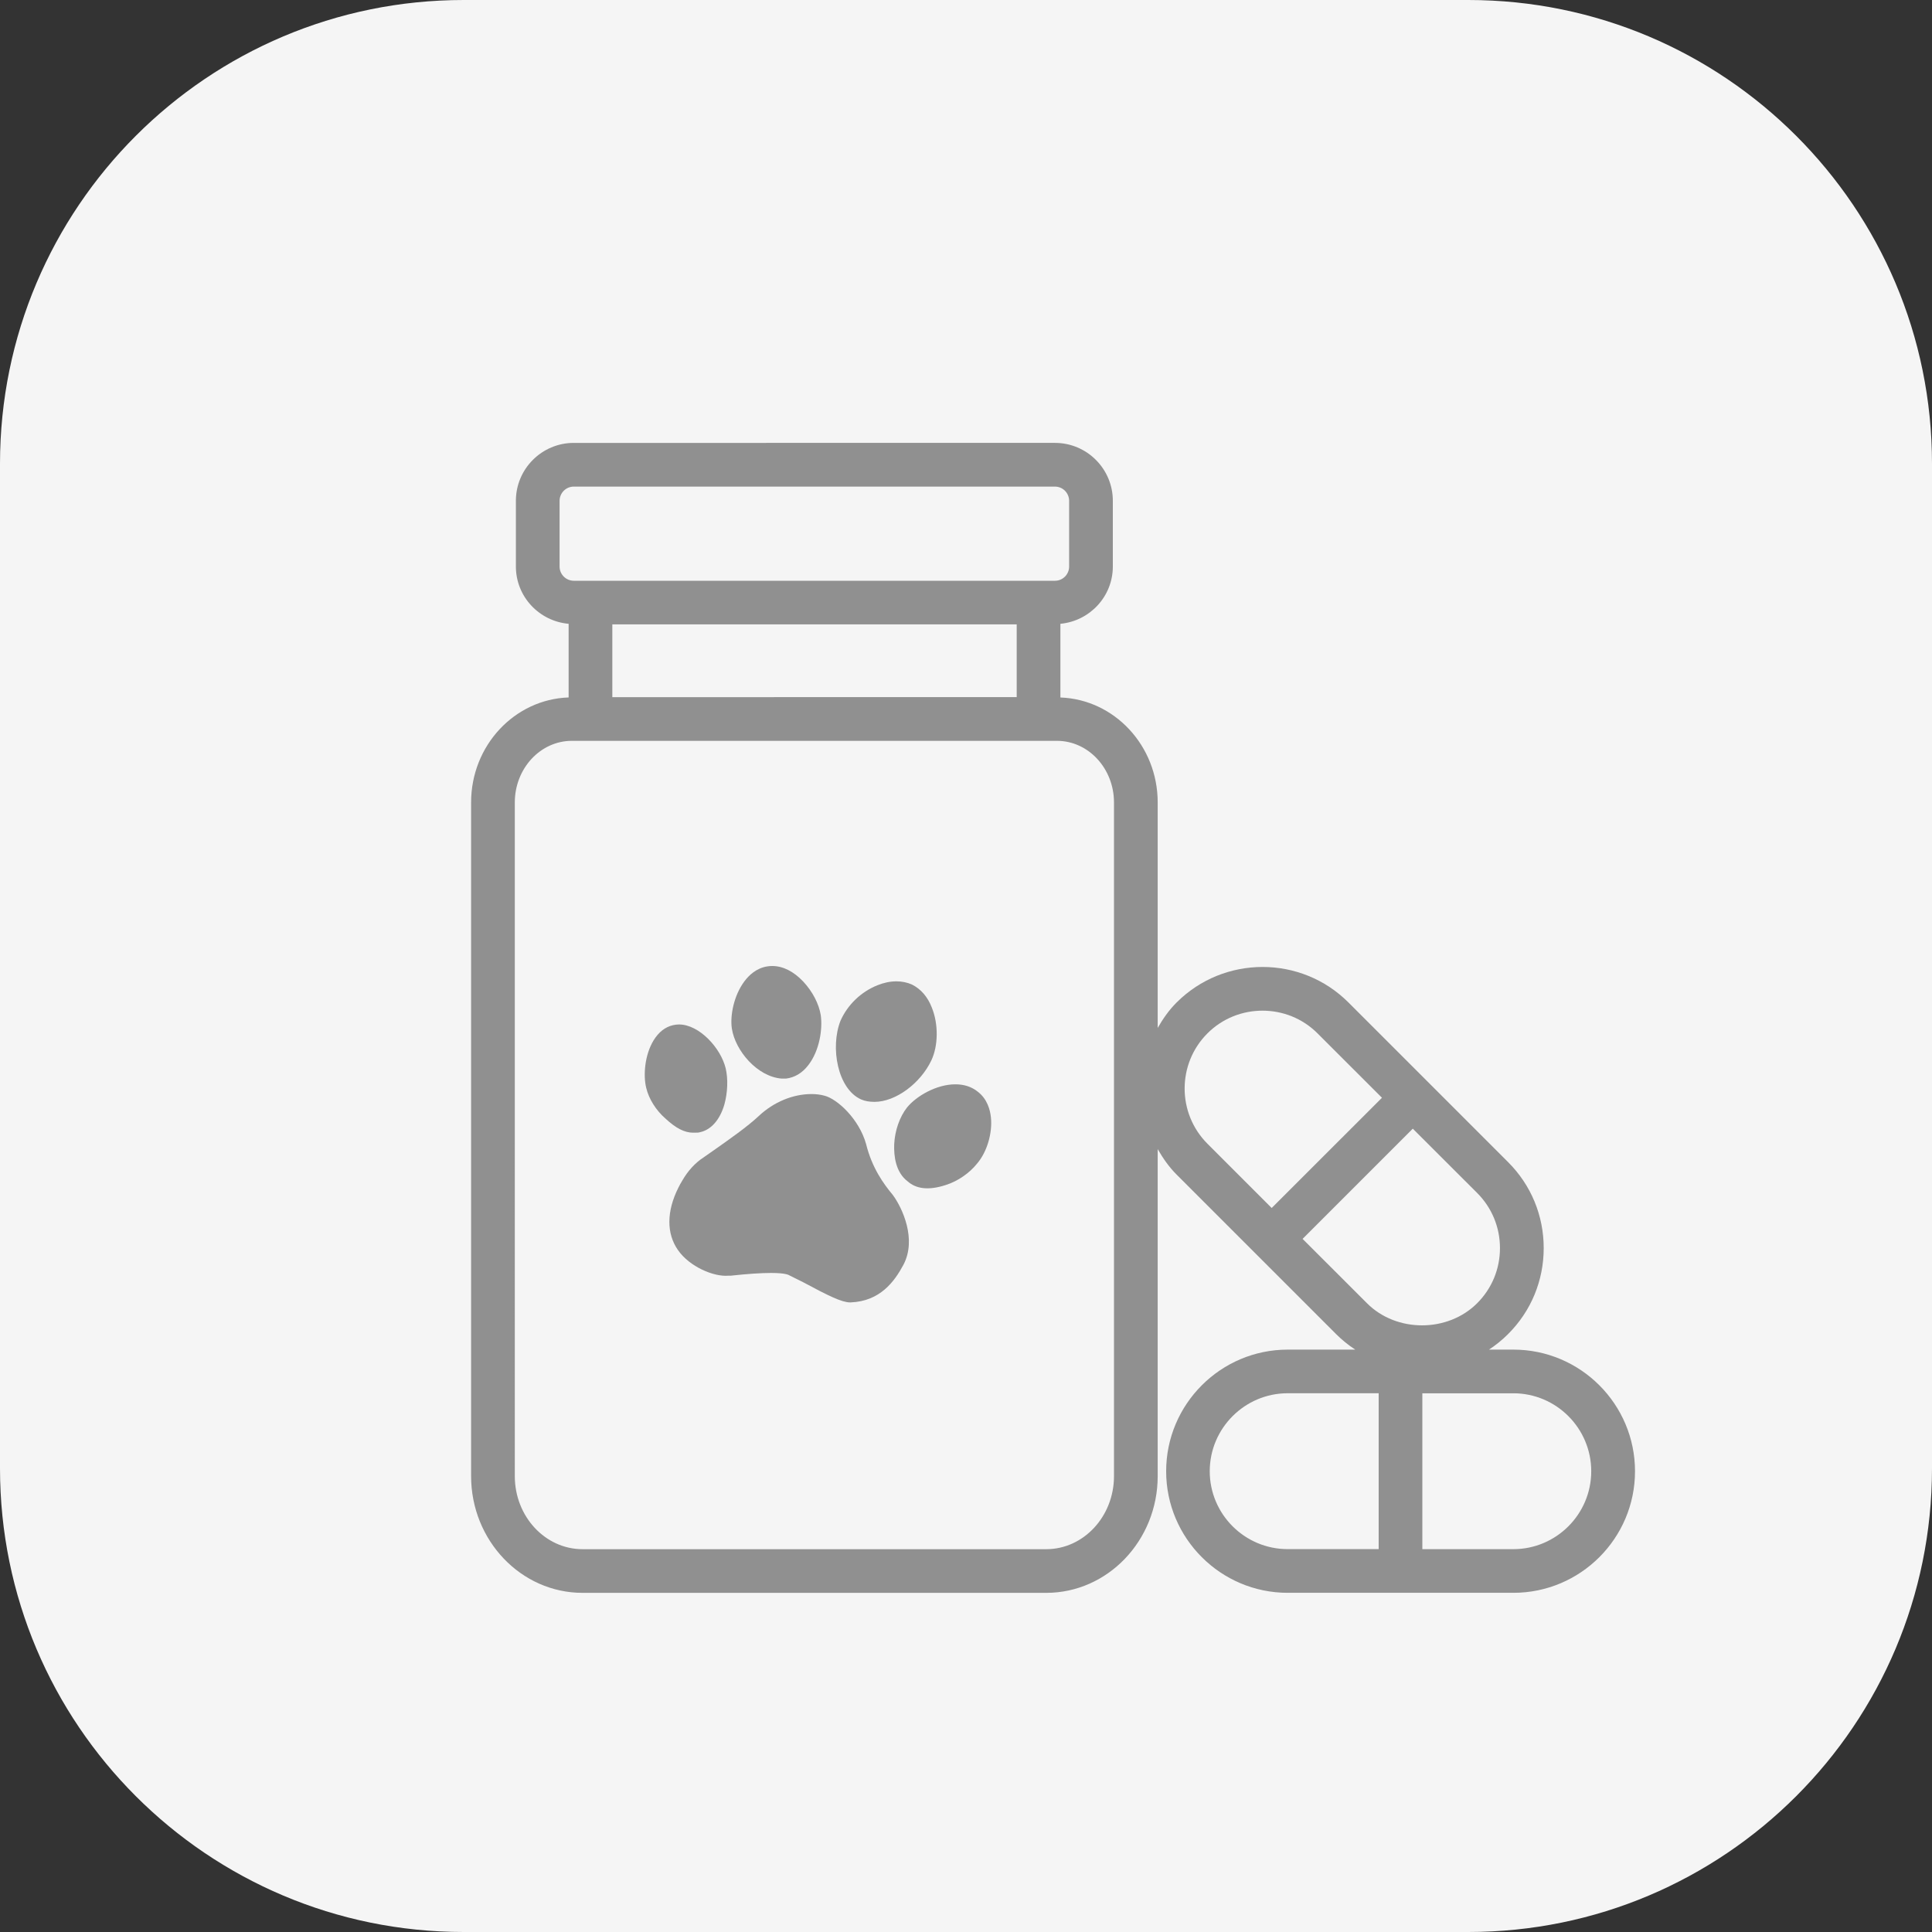
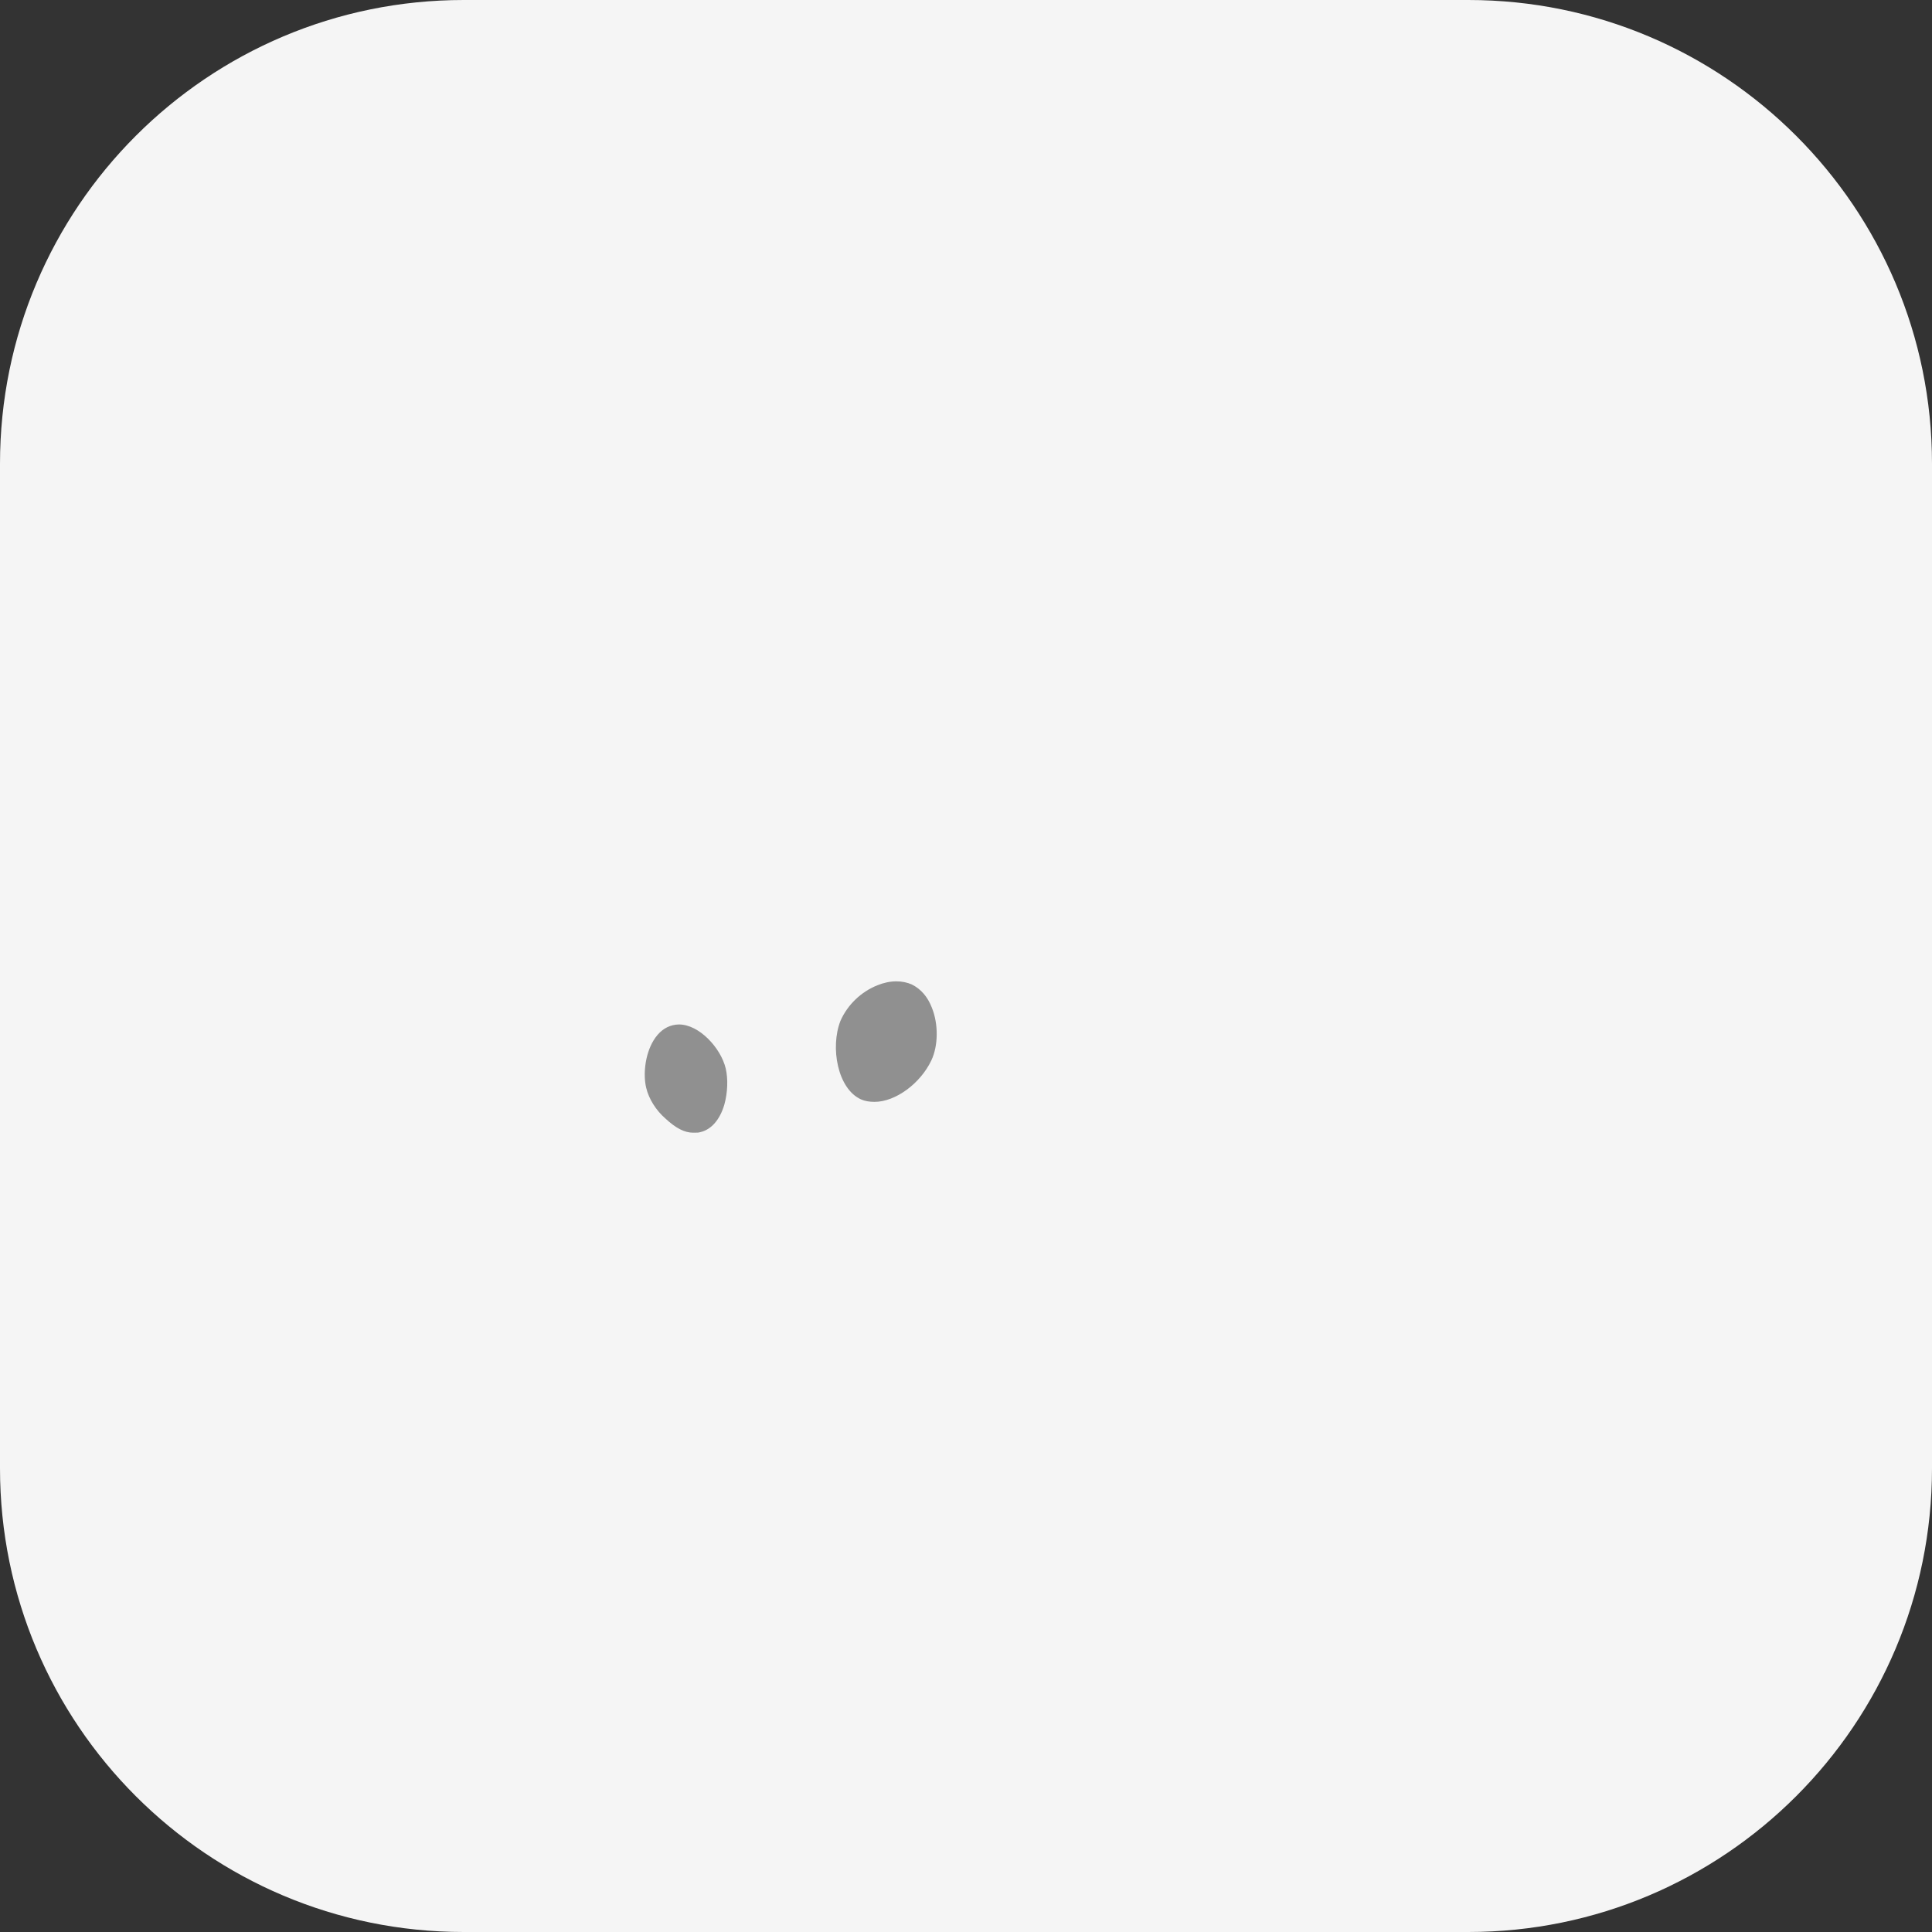
<svg xmlns="http://www.w3.org/2000/svg" version="1.1" id="Layer_1" x="0px" y="0px" width="50px" height="50px" viewBox="0 0 50 50" enable-background="new 0 0 50 50" xml:space="preserve">
  <rect x="0" y="0" width="50" height="50" fill="#333333" stroke="none" />
  <path fill="#F5F5F5" d="M12,0h26c6.627,0,12,5.373,12,12v26c0,6.627-5.373,12-12,12H12C5.373,50,0,44.627,0,38V12  C0,5.373,5.373,0,12,0z" />
  <g>
-     <path fill="#909090" d="M15.077,41.223h11.999c1.59,0,2.885-1.354,2.885-3.021v-8.463c0.135,0.234,0.289,0.459,0.488,0.658   l4.129,4.129c0.152,0.152,0.318,0.286,0.496,0.402h-1.748c-1.734,0-3.146,1.412-3.146,3.148c0,1.735,1.412,3.146,3.146,3.146h5.84   c1.736,0,3.148-1.411,3.148-3.146c0-1.736-1.412-3.148-3.148-3.148h-0.631c0.176-0.116,0.342-0.25,0.494-0.402   c0.596-0.594,0.922-1.385,0.922-2.225c0-0.841-0.326-1.631-0.922-2.226l-4.129-4.129c-1.227-1.229-3.225-1.227-4.451,0   c-0.199,0.198-0.354,0.424-0.488,0.657v-5.836c0-1.471-1.123-2.666-2.518-2.716v-1.907c0.76-0.072,1.357-0.706,1.357-1.484v-1.699   c0-0.827-0.672-1.499-1.498-1.499H14.85c-0.826,0-1.499,0.672-1.499,1.499v1.699c0,0.781,0.603,1.417,1.365,1.484v1.906   c-1.397,0.046-2.524,1.243-2.524,2.717v17.434C12.192,39.867,13.485,41.223,15.077,41.223z M31.308,38.076   c0-1.113,0.906-2.019,2.018-2.019h2.354v4.034h-2.354C32.214,40.092,31.308,39.187,31.308,38.076z M41.181,38.076   c0,1.11-0.904,2.016-2.016,2.016H36.81v-4.034h2.355C40.276,36.058,41.181,36.963,41.181,38.076z M38.819,32.301   c0,0.539-0.209,1.045-0.59,1.426c-0.762,0.764-2.092,0.764-2.852,0l-1.666-1.665l2.852-2.852l1.666,1.664   C38.61,31.256,38.819,31.762,38.819,32.301z M31.247,26.745c0.393-0.394,0.91-0.589,1.426-0.589c0.518,0,1.033,0.195,1.426,0.589   l1.666,1.665l-2.854,2.853l-1.664-1.665C30.462,28.811,30.462,27.531,31.247,26.745z M26.312,16.159v1.883H15.847v-1.883H26.312z    M14.482,14.662v-1.7c0-0.204,0.165-0.369,0.368-0.369h12.452c0.203,0,0.367,0.166,0.367,0.369v1.7   c0,0.203-0.164,0.368-0.367,0.368H14.85C14.646,15.029,14.482,14.864,14.482,14.662z M13.323,20.768   c0-0.88,0.662-1.595,1.475-1.595h12.557c0.813,0,1.475,0.716,1.475,1.595v17.434c0,1.044-0.787,1.891-1.754,1.891H15.077   c-0.968,0-1.754-0.847-1.754-1.891V20.768z" />
-   </g>
+     </g>
  <path fill="#909090" d="M18.746,28.587c0.086-0.312,0.1-0.664,0.034-0.941c-0.127-0.523-0.682-1.133-1.208-1.133  c-0.055,0-0.109,0.007-0.161,0.02c-0.198,0.047-0.364,0.178-0.494,0.388c-0.232,0.378-0.273,0.904-0.194,1.229  c0.067,0.287,0.254,0.586,0.5,0.799c0.269,0.25,0.495,0.365,0.715,0.365c0.129,0,0.129,0,0.188-0.015  C18.407,29.235,18.632,28.977,18.746,28.587z" />
-   <path fill="#909090" d="M20.919,27.566c0.293-0.378,0.373-0.937,0.322-1.295c-0.048-0.295-0.214-0.612-0.453-0.868  C20.54,25.14,20.262,25,19.986,25c-0.04,0-0.08,0.003-0.12,0.009c-0.289,0.041-0.487,0.234-0.602,0.389  c-0.276,0.37-0.372,0.893-0.324,1.218c0.086,0.573,0.657,1.25,1.291,1.298h0.111C20.567,27.886,20.762,27.77,20.919,27.566z" />
-   <path fill="#909090" d="M24.725,28.062c-0.495,0-1.015,0.309-1.251,0.599c-0.191,0.244-0.316,0.6-0.332,0.953  c-0.012,0.309,0.039,0.728,0.35,0.961c0.209,0.186,0.528,0.244,0.99,0.091c0.305-0.096,0.611-0.308,0.805-0.553  c0.256-0.298,0.401-0.788,0.358-1.197c-0.021-0.199-0.097-0.478-0.342-0.664C25.146,28.125,24.95,28.062,24.725,28.062z" />
  <path fill="#909090" d="M24.118,26.082c-0.109-0.284-0.284-0.486-0.52-0.604c-0.121-0.053-0.257-0.081-0.399-0.081  c-0.159,0-0.325,0.034-0.493,0.102c-0.424,0.17-0.773,0.506-0.956,0.923c-0.267,0.685-0.074,1.759,0.535,2.031  c0.101,0.043,0.208,0.063,0.349,0.063c0.54,0,1.187-0.474,1.471-1.077C24.282,27.063,24.289,26.507,24.118,26.082z" />
-   <path fill="#909090" d="M23.381,32.732c0.349-0.663-0.028-1.472-0.276-1.808c-0.24-0.287-0.538-0.701-0.689-1.311  c-0.181-0.656-0.751-1.175-1.08-1.257c-0.102-0.028-0.213-0.042-0.334-0.042c-0.483,0-0.98,0.207-1.363,0.566  c-0.289,0.274-0.799,0.631-1.171,0.892c-0.095,0.066-0.182,0.127-0.257,0.18c-0.219,0.141-0.41,0.35-0.556,0.606  c-0.036,0.055-0.067,0.117-0.1,0.181c-0.306,0.612-0.308,1.181-0.012,1.609c0.302,0.438,0.936,0.702,1.31,0.666h0.062  c0.425-0.046,0.779-0.07,1.04-0.07c0.383,0,0.461,0.053,0.487,0.069l0.344,0.171c0.657,0.354,1.005,0.522,1.214,0.522h0.014  C22.776,33.676,23.146,33.17,23.381,32.732z" />
</svg>